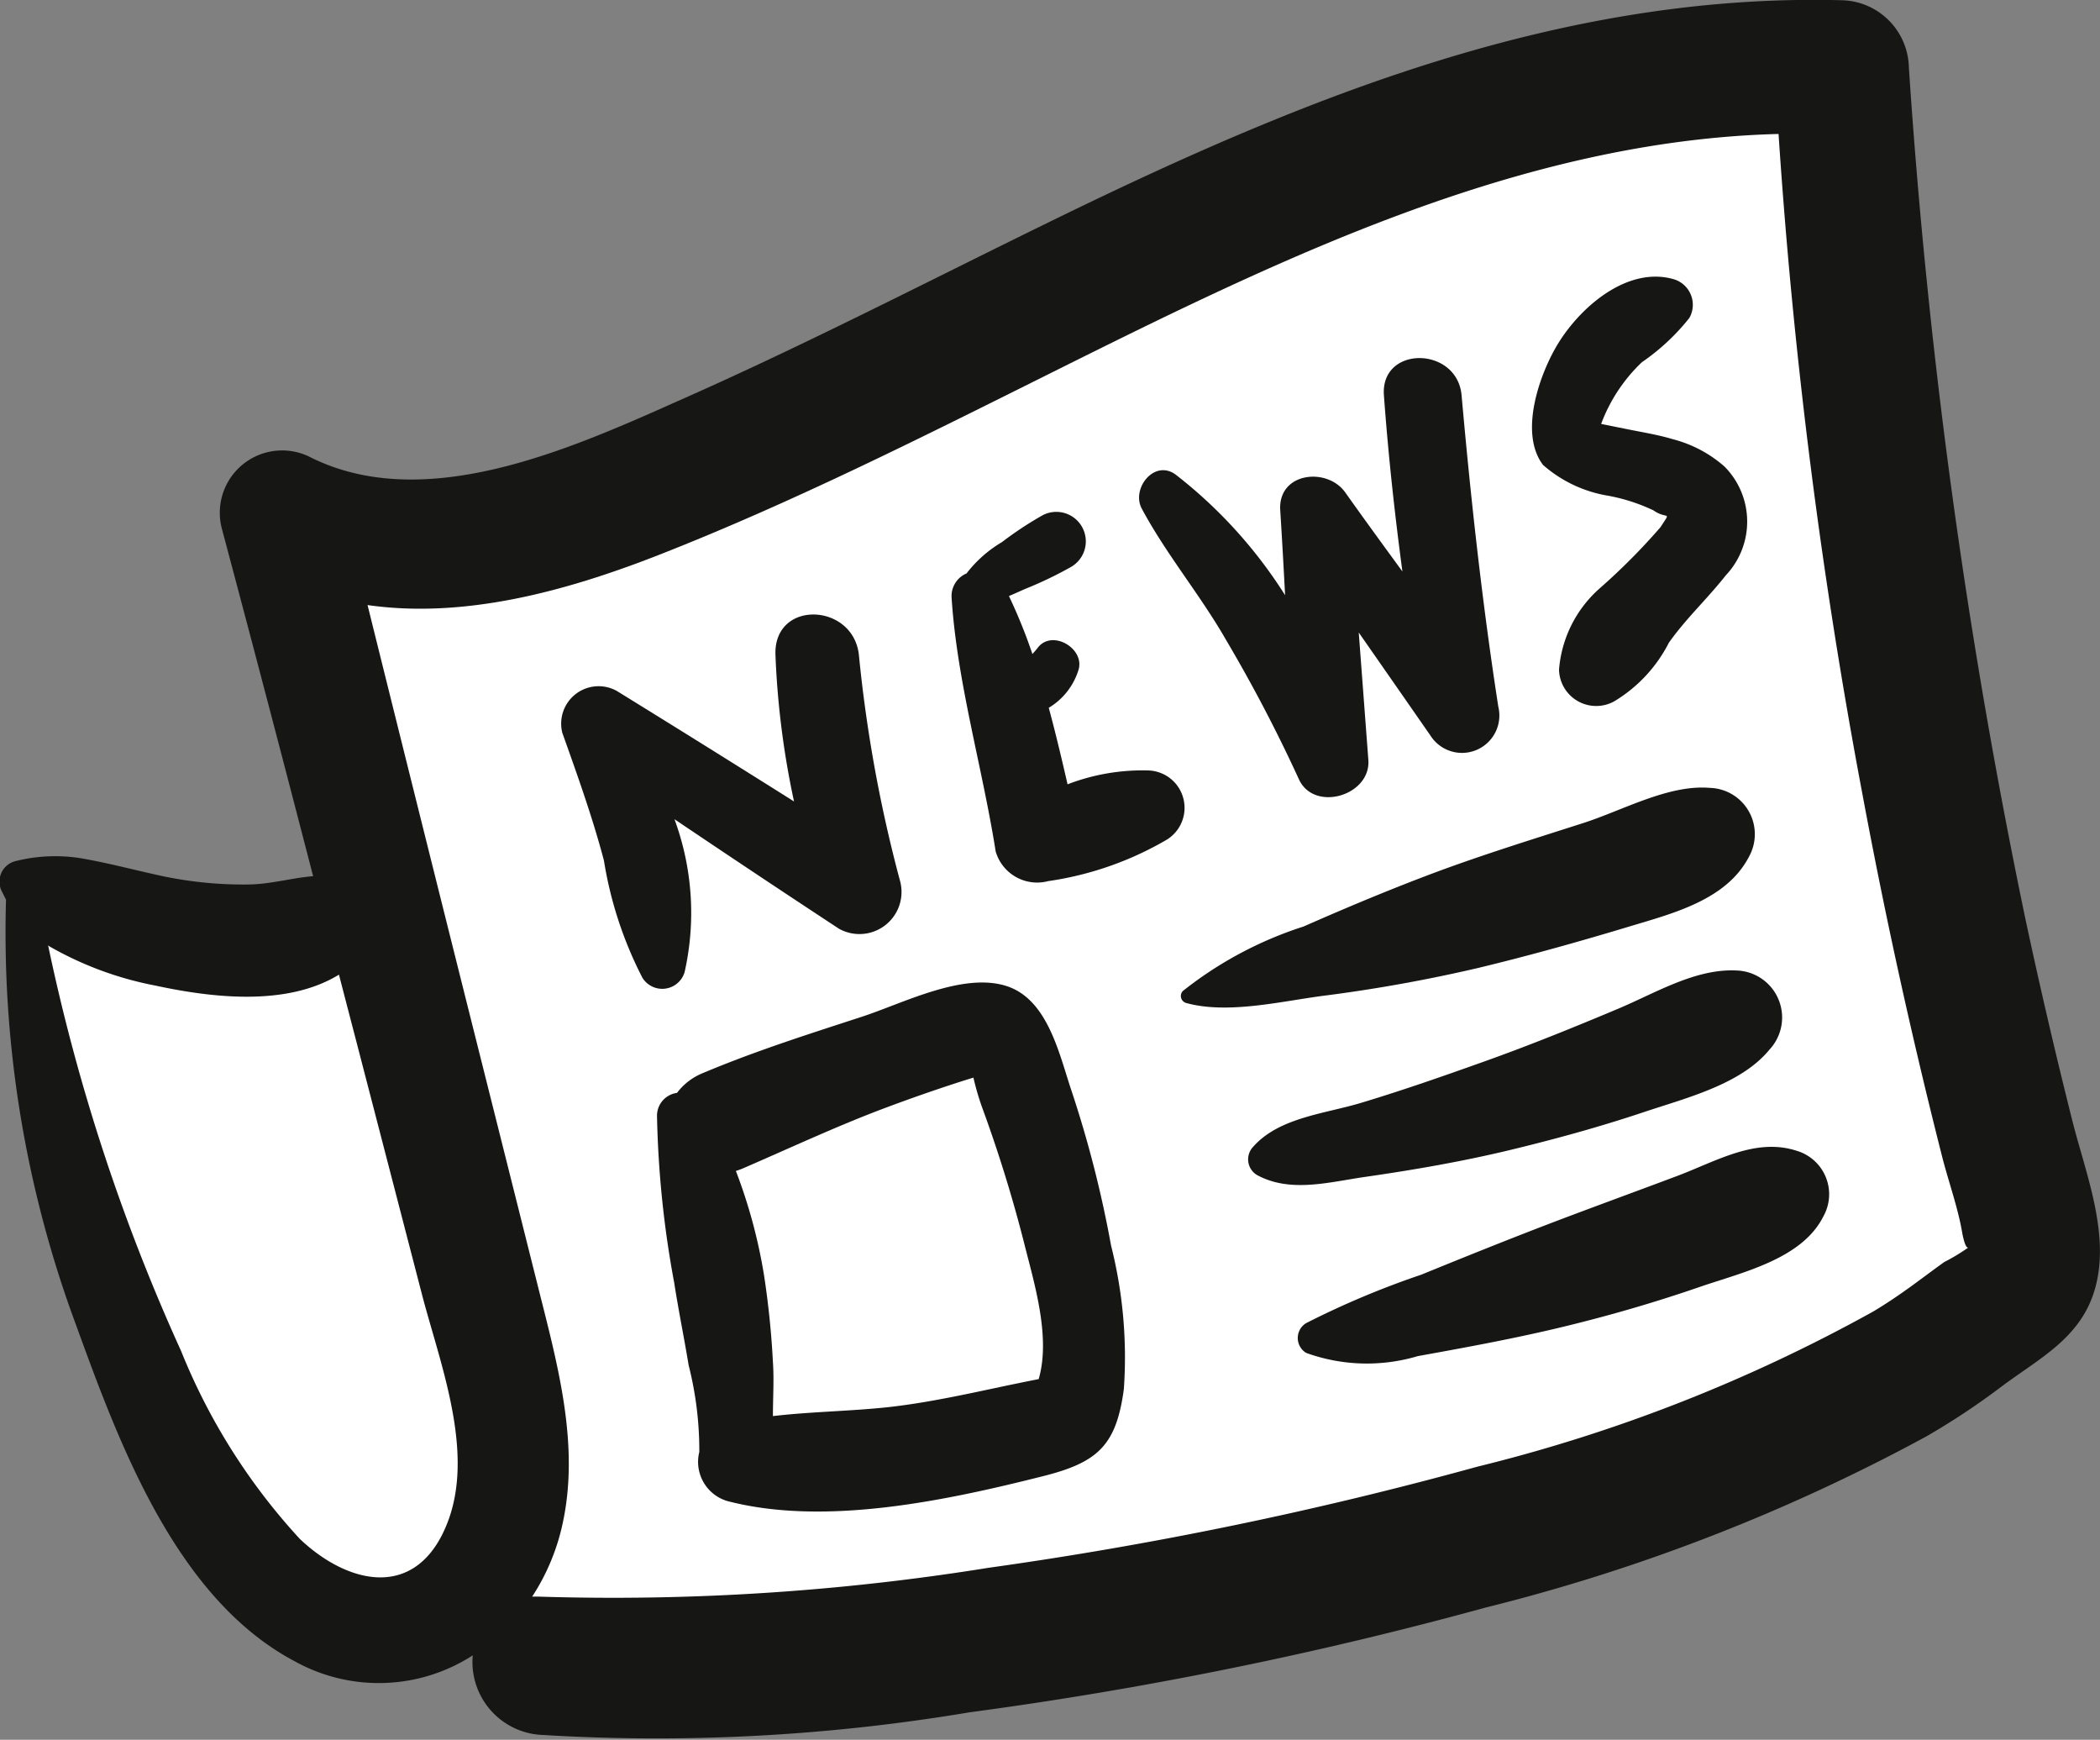
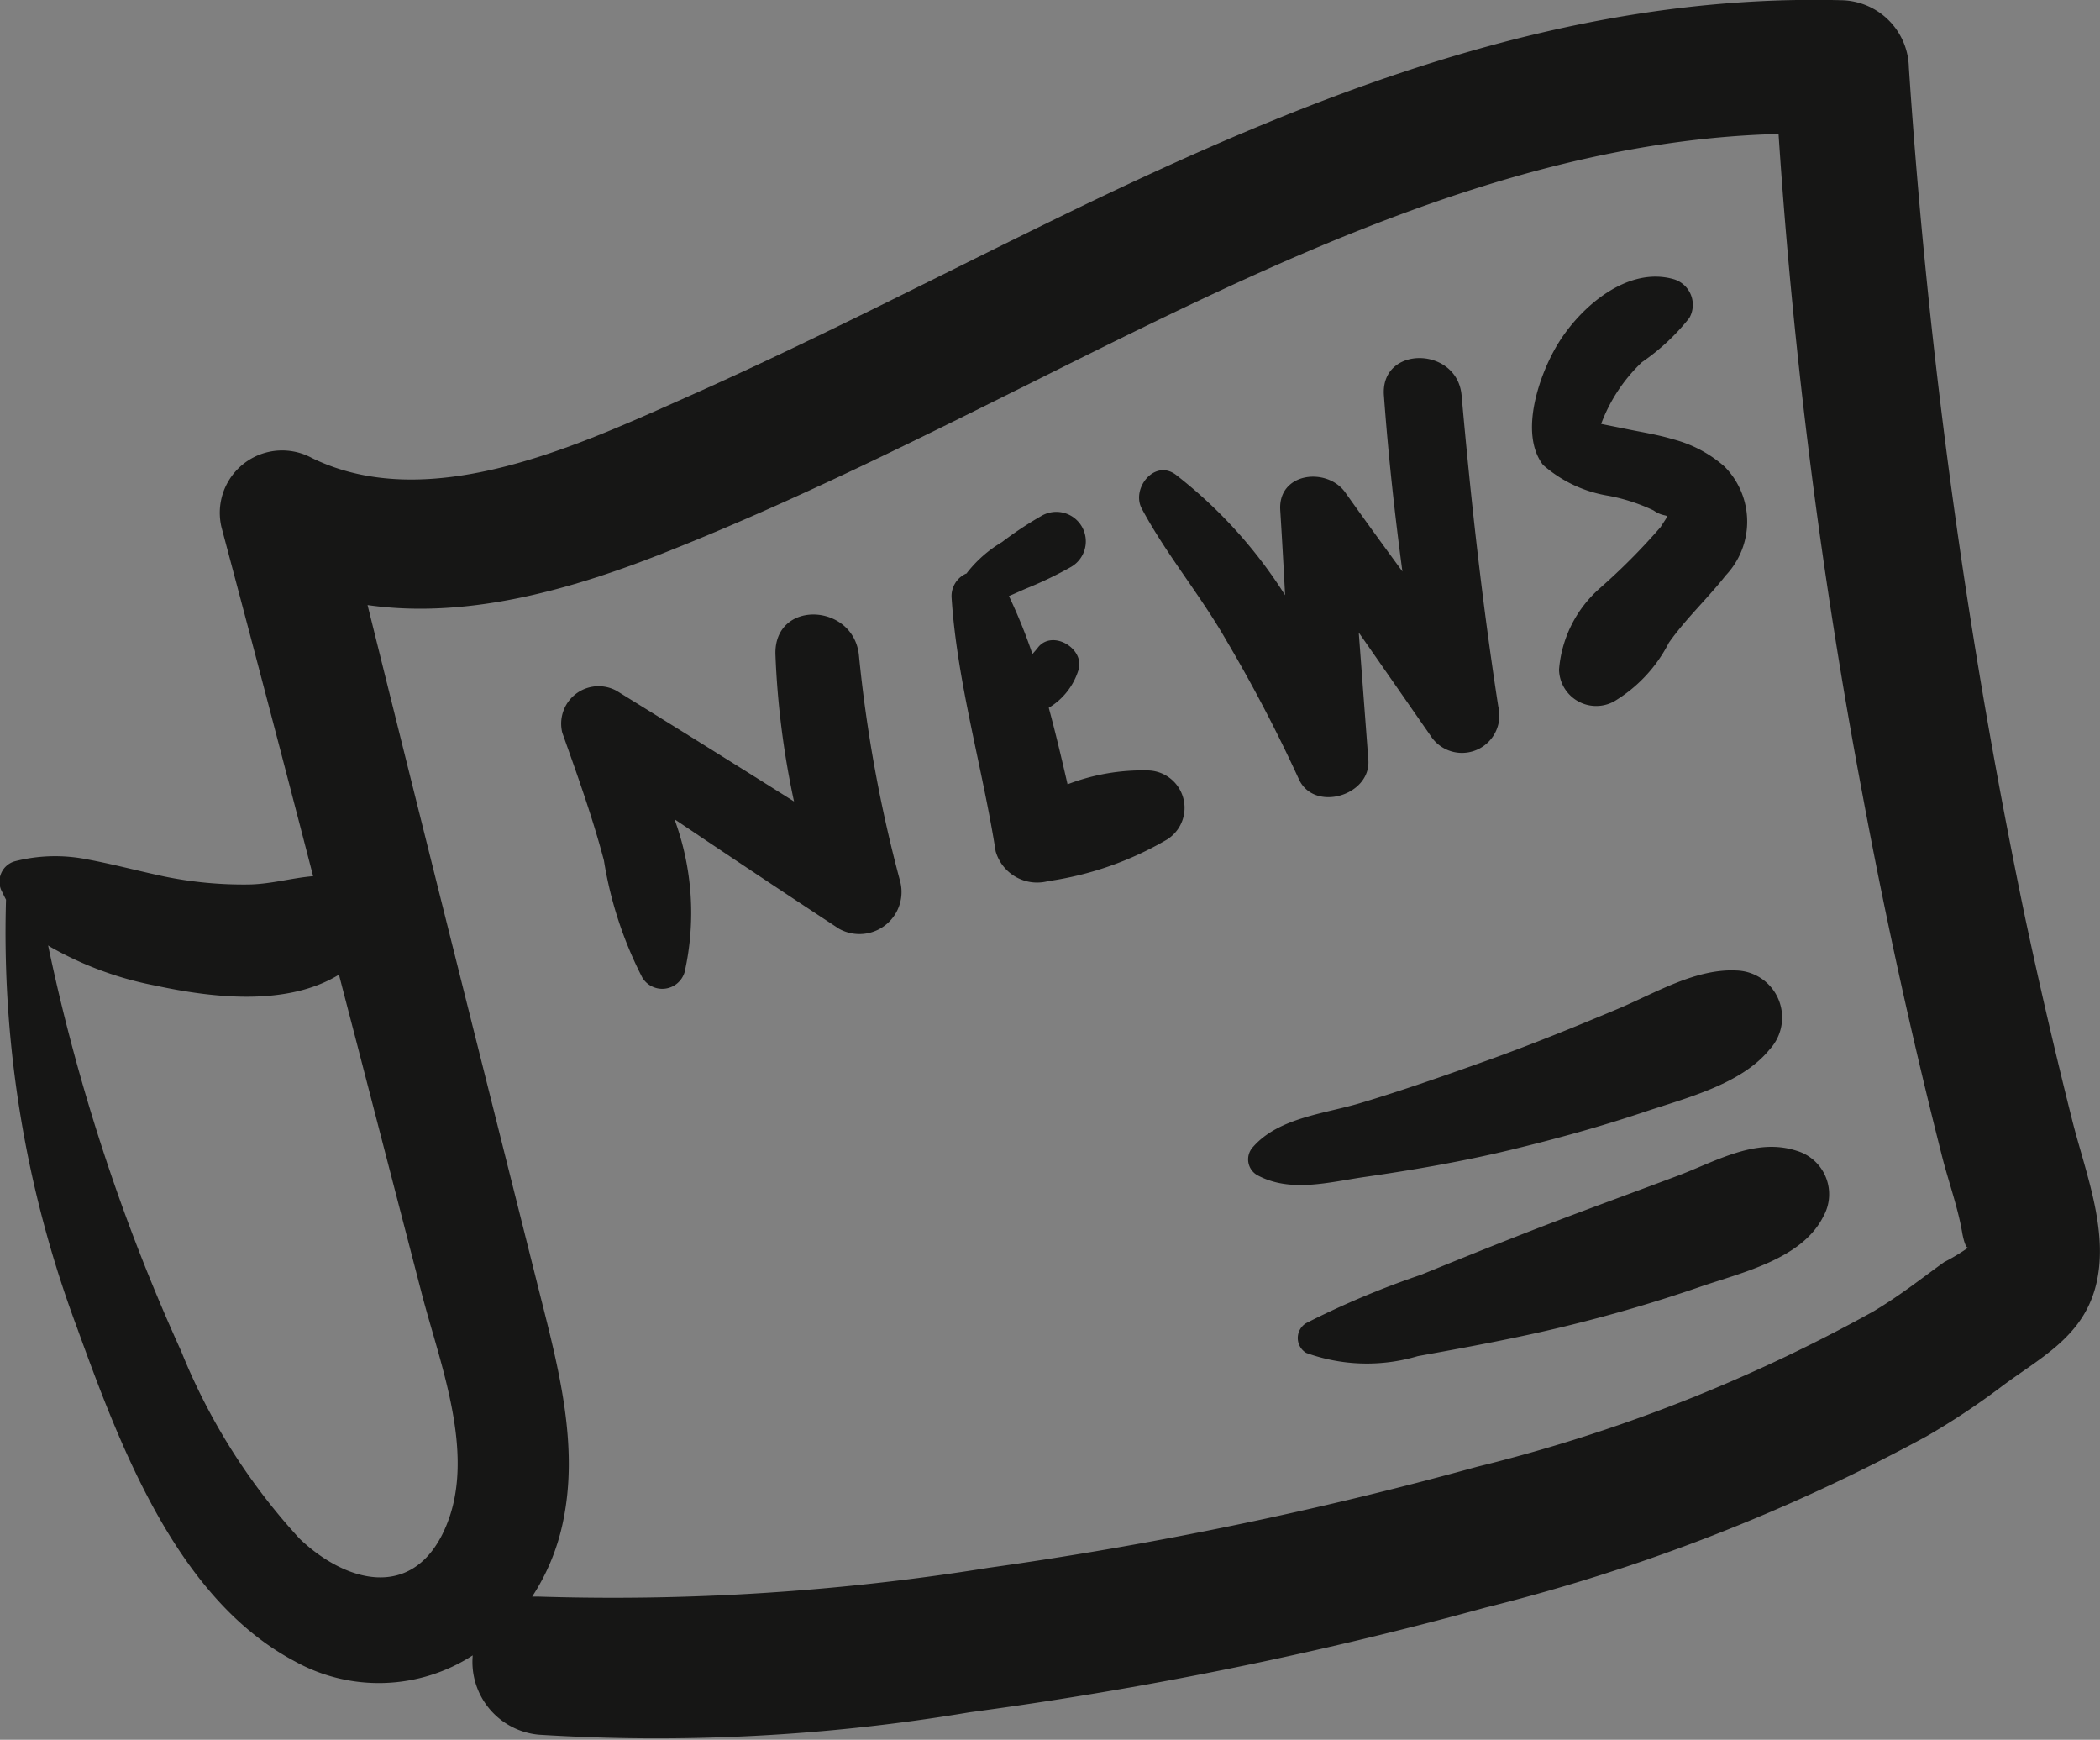
<svg xmlns="http://www.w3.org/2000/svg" width="65.585" height="54.324" viewBox="0 0 65.585 54.324">
  <rect x="0" y="0" width="65.585" height="54.324" fill="#808080" stroke="none" />
  <g id="Groupe_197" data-name="Groupe 197" transform="translate(-762.119 1387.314)">
-     <path id="Tracé_200" data-name="Tracé 200" d="M827.207-1342.643a44.824,44.824,0,0,0-1.283-5.875c-1.692-8.125-1.877-16.251-2.223-24.505a2.674,2.674,0,0,0-2.639-2.639c-15.671.714-28.636,10.885-43.547,14.612a2.621,2.621,0,0,0-1.815,3.2q.722,2.117,1.451,4.233c.227.664.461,1.326.683,1.992.11.333.215.667.32,1l.029.094c-.409.2-.893.469-1.024.519a19.39,19.39,0,0,1-1.888.6,17.217,17.217,0,0,1-4.192.57,2.587,2.587,0,0,0-1.433.431,20.177,20.177,0,0,0-1.21-1.745c-.921-1.181-2.423.164-2.238,1.3.592,3.648,2.437,7.181,3.694,10.662,1.085,3,2.139,6.566,4.892,8.477s6.889,2.238,10.113,2.513a48.312,48.312,0,0,0,11.225-.523,110.2,110.2,0,0,0,20.364-5.371c3.185-1.126,6.924-2.452,9.153-5.128A6.112,6.112,0,0,0,827.207-1342.643Z" transform="translate(-2.925 -8.386)" fill="#fff" />
    <g id="Groupe_196" data-name="Groupe 196" transform="translate(762.119 -1387.314)">
      <path id="Tracé_201" data-name="Tracé 201" d="M826.837-1352.332q-.787-3.13-1.462-6.286a192.681,192.681,0,0,1-3.64-26.589,2.146,2.146,0,0,0-2.1-2.1c-8.724-.225-16.684,3-24.4,6.756-3.866,1.883-7.685,3.865-11.615,5.613-3.4,1.51-8.078,3.722-11.758,1.926a1.947,1.947,0,0,0-2.823,2.171q1.45,5.437,2.859,10.885c-.692.058-1.343.257-2.052.26a12.306,12.306,0,0,1-2.6-.251c-.81-.171-1.608-.387-2.423-.537a5.083,5.083,0,0,0-2.247.065.66.66,0,0,0-.389.957c.04.083.079.162.12.24a35.179,35.179,0,0,0,2.188,13.283c1.344,3.7,3.122,8.54,6.833,10.5a5.409,5.409,0,0,0,5.555-.187,2.281,2.281,0,0,0,2.066,2.478,59.015,59.015,0,0,0,13.45-.7,122.022,122.022,0,0,0,16.114-3.27,58.339,58.339,0,0,0,13.763-5.342,22.774,22.774,0,0,0,2.315-1.531c1.169-.884,2.485-1.511,2.94-3.026C828.052-1348.734,827.254-1350.672,826.837-1352.332Zm-50.89,12.9c-1.028,2.08-3.056,1.508-4.464.17a19.261,19.261,0,0,1-3.708-5.867,60.72,60.72,0,0,1-4.153-12.664l.059.039a10.678,10.678,0,0,0,3.289,1.214c1.765.38,4.1.661,5.735-.341q.257.992.516,1.983l2.069,7.973C775.88-1344.649,777.073-1341.714,775.946-1339.432Zm46.889-8.473c-.729.523-1.329,1.012-2.216,1.543a50.082,50.082,0,0,1-12.364,4.845,120.034,120.034,0,0,1-15.266,3.157,73.877,73.877,0,0,1-14.035.9c-.075,0-.146,0-.216,0a6.774,6.774,0,0,0,.949-2.27c.541-2.469-.152-4.962-.752-7.351l-1.872-7.458q-1.742-6.939-3.466-13.882c3.03.432,6.191-.428,9.1-1.567,4.168-1.635,8.164-3.648,12.167-5.643,7.125-3.551,14.709-7.294,22.8-7.5a172.451,172.451,0,0,0,2.622,20.627q1.059,5.683,2.483,11.291c.209.824.521,1.664.649,2.5-.043-.279.057.424.177.349A6.206,6.206,0,0,1,822.835-1347.905Z" transform="translate(-762.119 1387.314)" fill="#161615" />
      <path id="Tracé_202" data-name="Tracé 202" d="M828.488-1307.637a8.439,8.439,0,0,0-.317-4.775q2.56,1.726,5.141,3.422a1.314,1.314,0,0,0,1.911-1.469,43.7,43.7,0,0,1-1.293-7.093c-.189-1.619-2.658-1.717-2.605,0a26.575,26.575,0,0,0,.58,4.586q-2.76-1.739-5.537-3.452a1.169,1.169,0,0,0-1.7,1.307c.469,1.318.943,2.636,1.3,3.988a12.185,12.185,0,0,0,1.2,3.658A.728.728,0,0,0,828.488-1307.637Z" transform="translate(-807.107 1337.991)" fill="#161615" />
      <path id="Tracé_203" data-name="Tracé 203" d="M874.367-1322.167a6.527,6.527,0,0,0-2.523.433c-.182-.79-.371-1.593-.587-2.39a2.094,2.094,0,0,0,.917-1.147c.252-.682-.8-1.321-1.257-.732-.049.063-.109.134-.171.2a16.584,16.584,0,0,0-.733-1.81c.194-.08.385-.171.57-.248a11.956,11.956,0,0,0,1.375-.664.921.921,0,0,0-.93-1.59,11.211,11.211,0,0,0-1.235.819,3.913,3.913,0,0,0-1.093.962s0,.007,0,.01a.769.769,0,0,0-.478.757c.168,2.635.965,5.311,1.376,7.925a1.348,1.348,0,0,0,1.639.931,10.228,10.228,0,0,0,3.715-1.3A1.168,1.168,0,0,0,874.367-1322.167Z" transform="translate(-838.503 1346.224)" fill="#161615" />
      <path id="Tracé_204" data-name="Tracé 204" d="M891.852-1338.6a47.182,47.182,0,0,1,2.271,4.34c.468,1.056,2.256.528,2.175-.589-.1-1.327-.2-2.654-.3-3.98q1.119,1.606,2.237,3.214a1.167,1.167,0,0,0,2.122-.895c-.5-3.226-.858-6.473-1.147-9.724-.137-1.537-2.54-1.567-2.426,0,.135,1.842.333,3.675.578,5.5-.6-.822-1.2-1.643-1.786-2.47-.571-.8-2.1-.626-2.03.55.056.886.105,1.773.152,2.66a14.688,14.688,0,0,0-3.417-3.765c-.665-.491-1.394.435-1.06,1.06C889.978-1341.281,891.046-1340.008,891.852-1338.6Z" transform="translate(-853.563 1358.579)" fill="#161615" />
      <path id="Tracé_205" data-name="Tracé 205" d="M935.336-1349.644a5.74,5.74,0,0,1,1.4.454c.441.307.569-.02.226.521a19.752,19.752,0,0,1-1.921,1.931,3.782,3.782,0,0,0-1.252,2.523,1.161,1.161,0,0,0,1.723.989,4.538,4.538,0,0,0,1.708-1.831c.535-.758,1.207-1.376,1.774-2.1a2.441,2.441,0,0,0-.037-3.4,3.917,3.917,0,0,0-1.607-.852c-.466-.141-.96-.219-1.436-.316l-.81-.163a5.122,5.122,0,0,1,1.274-1.928,6.771,6.771,0,0,0,1.481-1.381.833.833,0,0,0-.493-1.211c-1.431-.407-2.888.846-3.6,2-.58.94-1.239,2.8-.477,3.8A4.077,4.077,0,0,0,935.336-1349.644Z" transform="translate(-885.099 1365.125)" fill="#161615" />
-       <path id="Tracé_206" data-name="Tracé 206" d="M848.325-1274.4c-.378-1.117-.729-2.836-2.011-3.263-1.366-.454-3.251.534-4.537.953-1.675.546-3.327,1.069-4.954,1.754a1.907,1.907,0,0,0-.819.623.719.719,0,0,0-.624.721,31.69,31.69,0,0,0,.538,5.212c.133.86.309,1.712.45,2.57a10.809,10.809,0,0,1,.333,2.708,1.276,1.276,0,0,0,.87,1.532c3.053.8,6.861-.018,9.864-.775,1.707-.43,2.288-.954,2.525-2.72a14.245,14.245,0,0,0-.4-4.484A35.176,35.176,0,0,0,848.325-1274.4ZM839-1264.241c0-.569.038-1.156,0-1.686a27.015,27.015,0,0,0-.277-2.709,16.424,16.424,0,0,0-.88-3.26,2.311,2.311,0,0,0,.235-.086c1.484-.642,2.964-1.336,4.478-1.9q1.111-.416,2.241-.782.232-.075.465-.146a8.276,8.276,0,0,0,.265.913,43.257,43.257,0,0,1,1.321,4.262c.309,1.235.835,2.92.452,4.239-1.554.3-3.085.693-4.666.872C841.427-1264.392,840.2-1264.382,839-1264.241Z" transform="translate(-814.861 1308.458)" fill="#161615" />
-       <path id="Tracé_207" data-name="Tracé 207" d="M903.088-1293.879c1.581-.381,3.142-.818,4.7-1.288,1.371-.414,3.05-.829,3.752-2.187a1.446,1.446,0,0,0-1.231-2.146c-1.287-.109-2.725.708-3.952,1.1-1.557.5-3.119.981-4.651,1.553-1.371.513-2.741,1.087-4.081,1.677a11.923,11.923,0,0,0-3.766,2.011.227.227,0,0,0,.1.375c1.289.356,2.938-.045,4.254-.22A47.88,47.88,0,0,0,903.088-1293.879Z" transform="translate(-856.916 1324.101)" fill="#161615" />
      <path id="Tracé_208" data-name="Tracé 208" d="M904.96-1272.677c1.527-.22,3.055-.483,4.556-.845,1.409-.34,2.815-.727,4.189-1.188,1.3-.434,3.016-.86,3.9-1.942a1.469,1.469,0,0,0-1.025-2.473c-1.275-.066-2.529.7-3.686,1.189-1.373.577-2.746,1.135-4.148,1.636-1.291.461-2.583.914-3.9,1.31-1.122.339-2.553.454-3.361,1.367a.569.569,0,0,0,.114.882C902.637-1272.172,903.846-1272.516,904.96-1272.677Z" transform="translate(-862.345 1309.428)" fill="#161615" />
      <path id="Tracé_209" data-name="Tracé 209" d="M922.417-1259.33c-1.287-.42-2.524.332-3.726.783-1.376.518-2.757,1.018-4.13,1.544-1.3.5-2.584,1.017-3.871,1.542a27,27,0,0,0-3.592,1.511.543.543,0,0,0,0,.931,5.576,5.576,0,0,0,3.486.1c1.533-.277,3.064-.557,4.578-.925,1.429-.347,2.826-.753,4.217-1.232,1.334-.46,3.2-.868,3.87-2.205A1.415,1.415,0,0,0,922.417-1259.33Z" transform="translate(-866.304 1295.263)" fill="#161615" />
    </g>
  </g>
</svg>